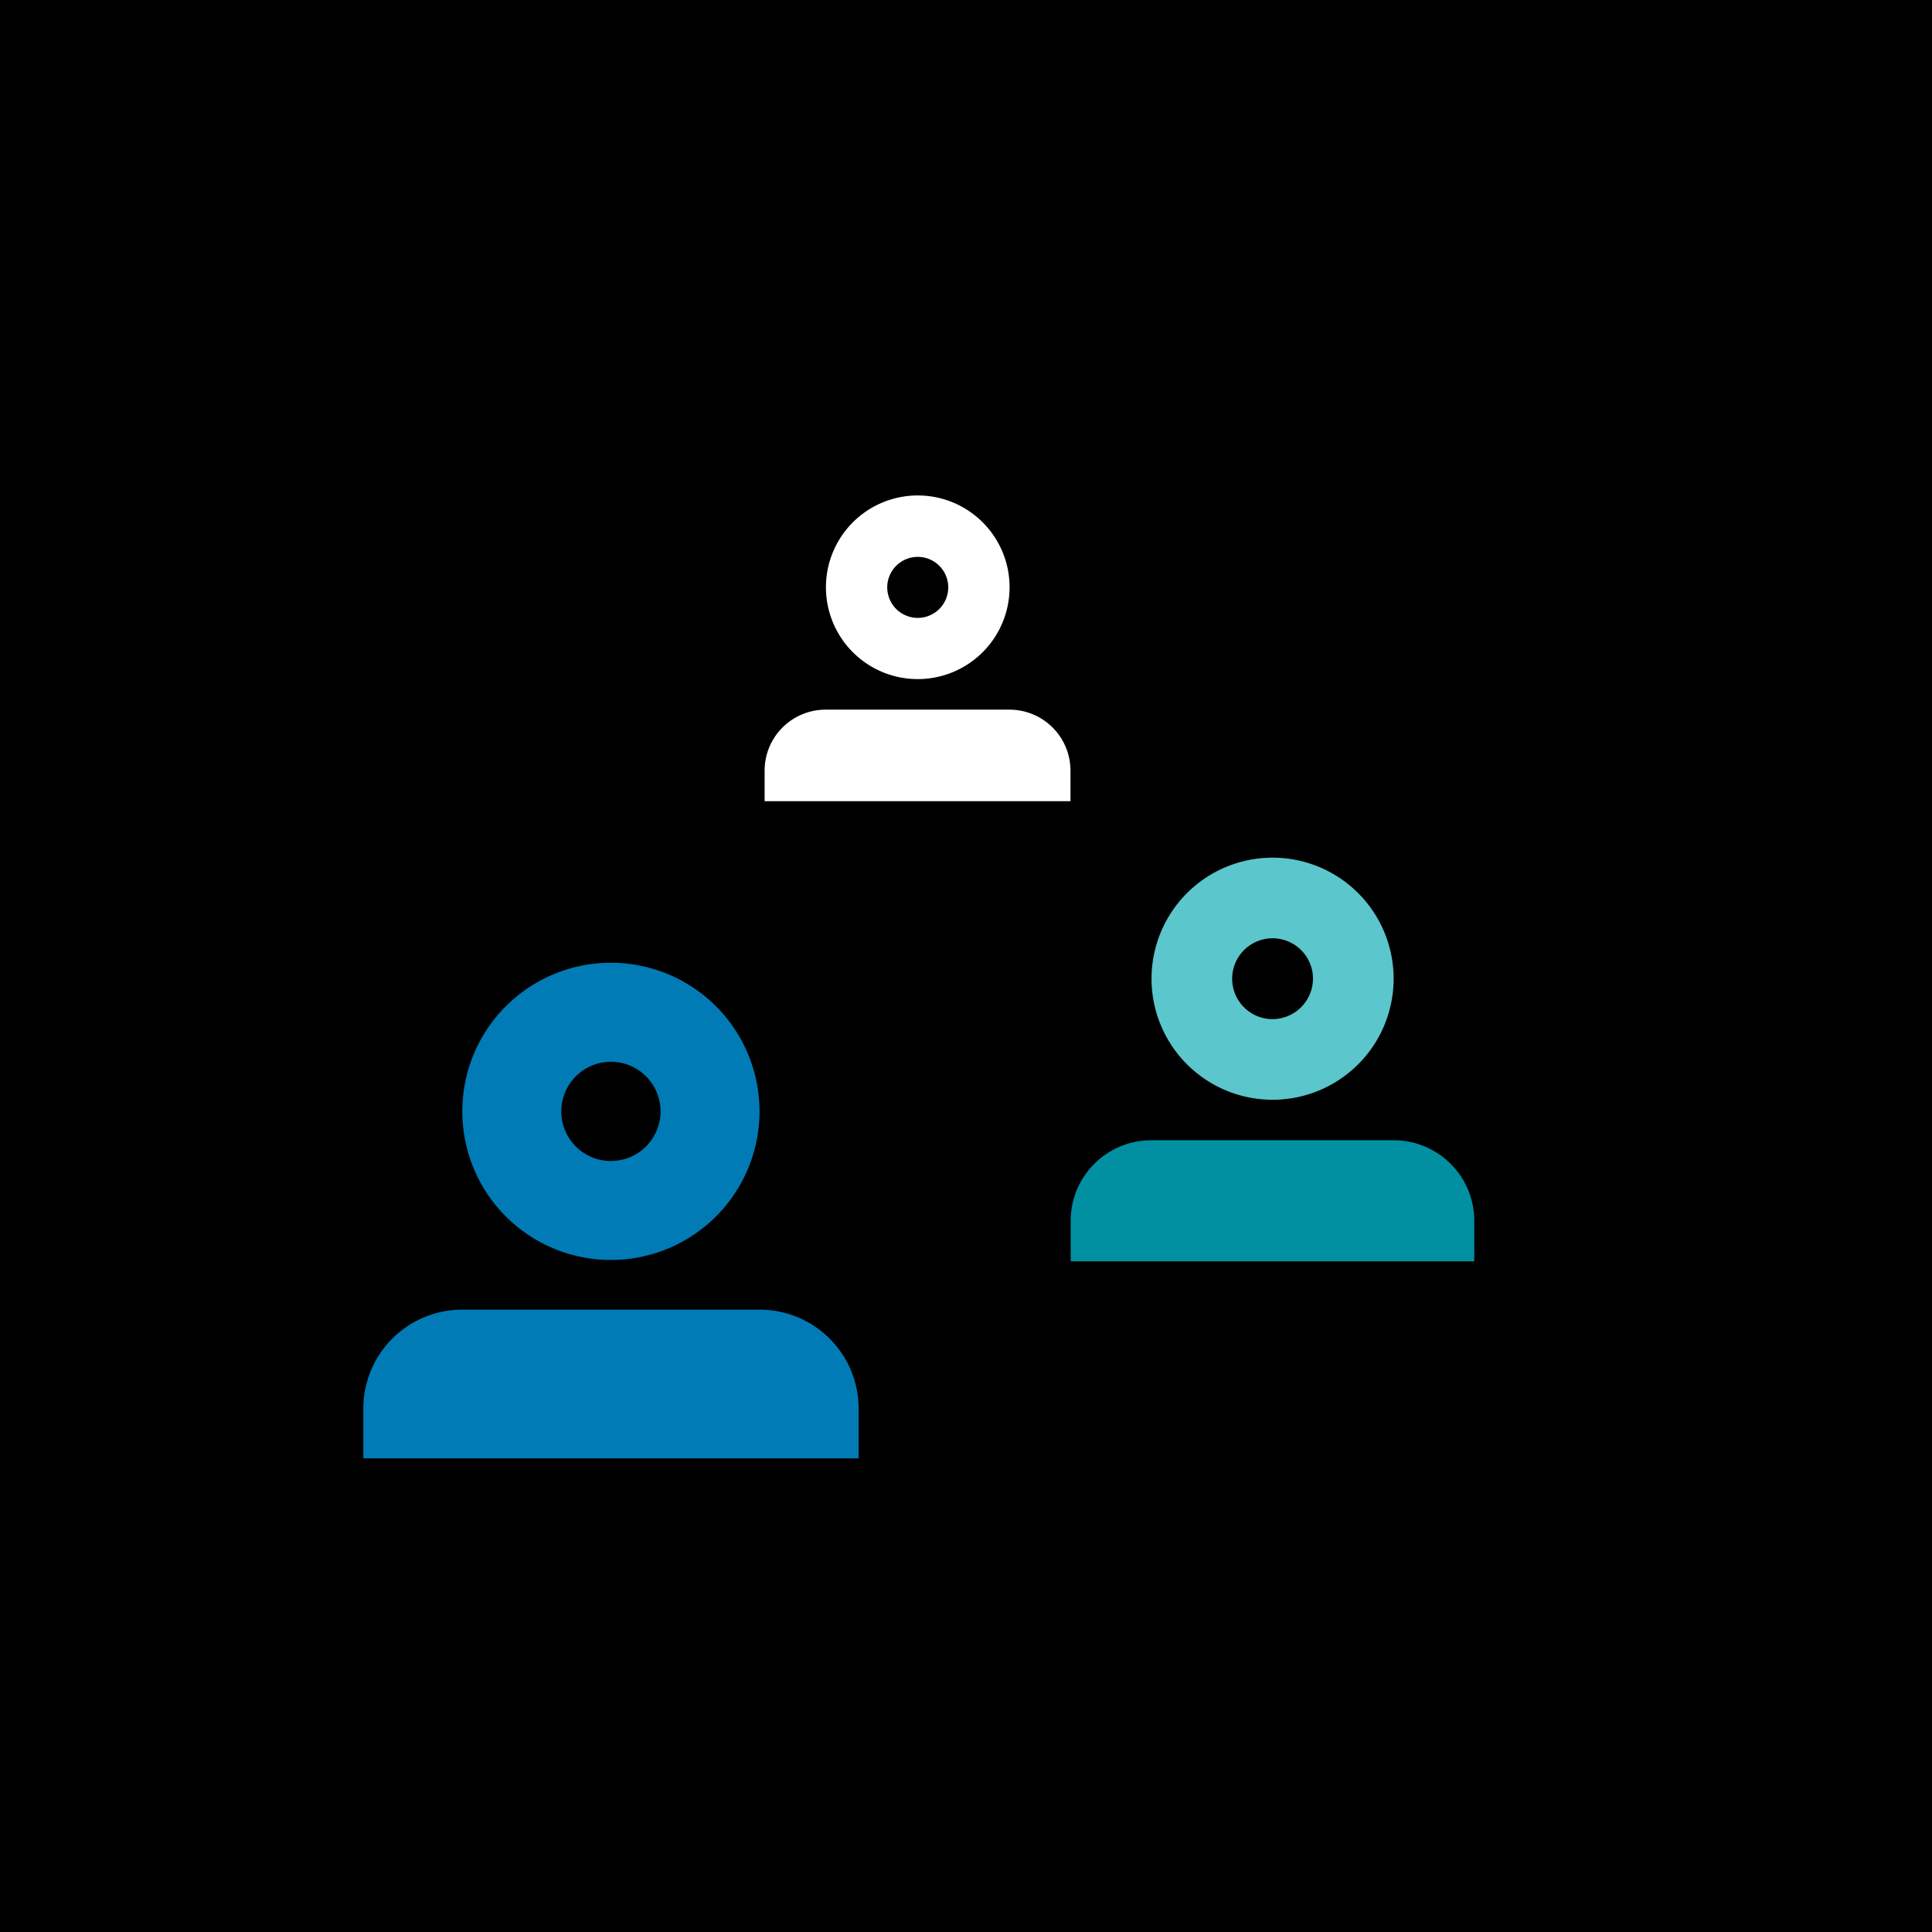
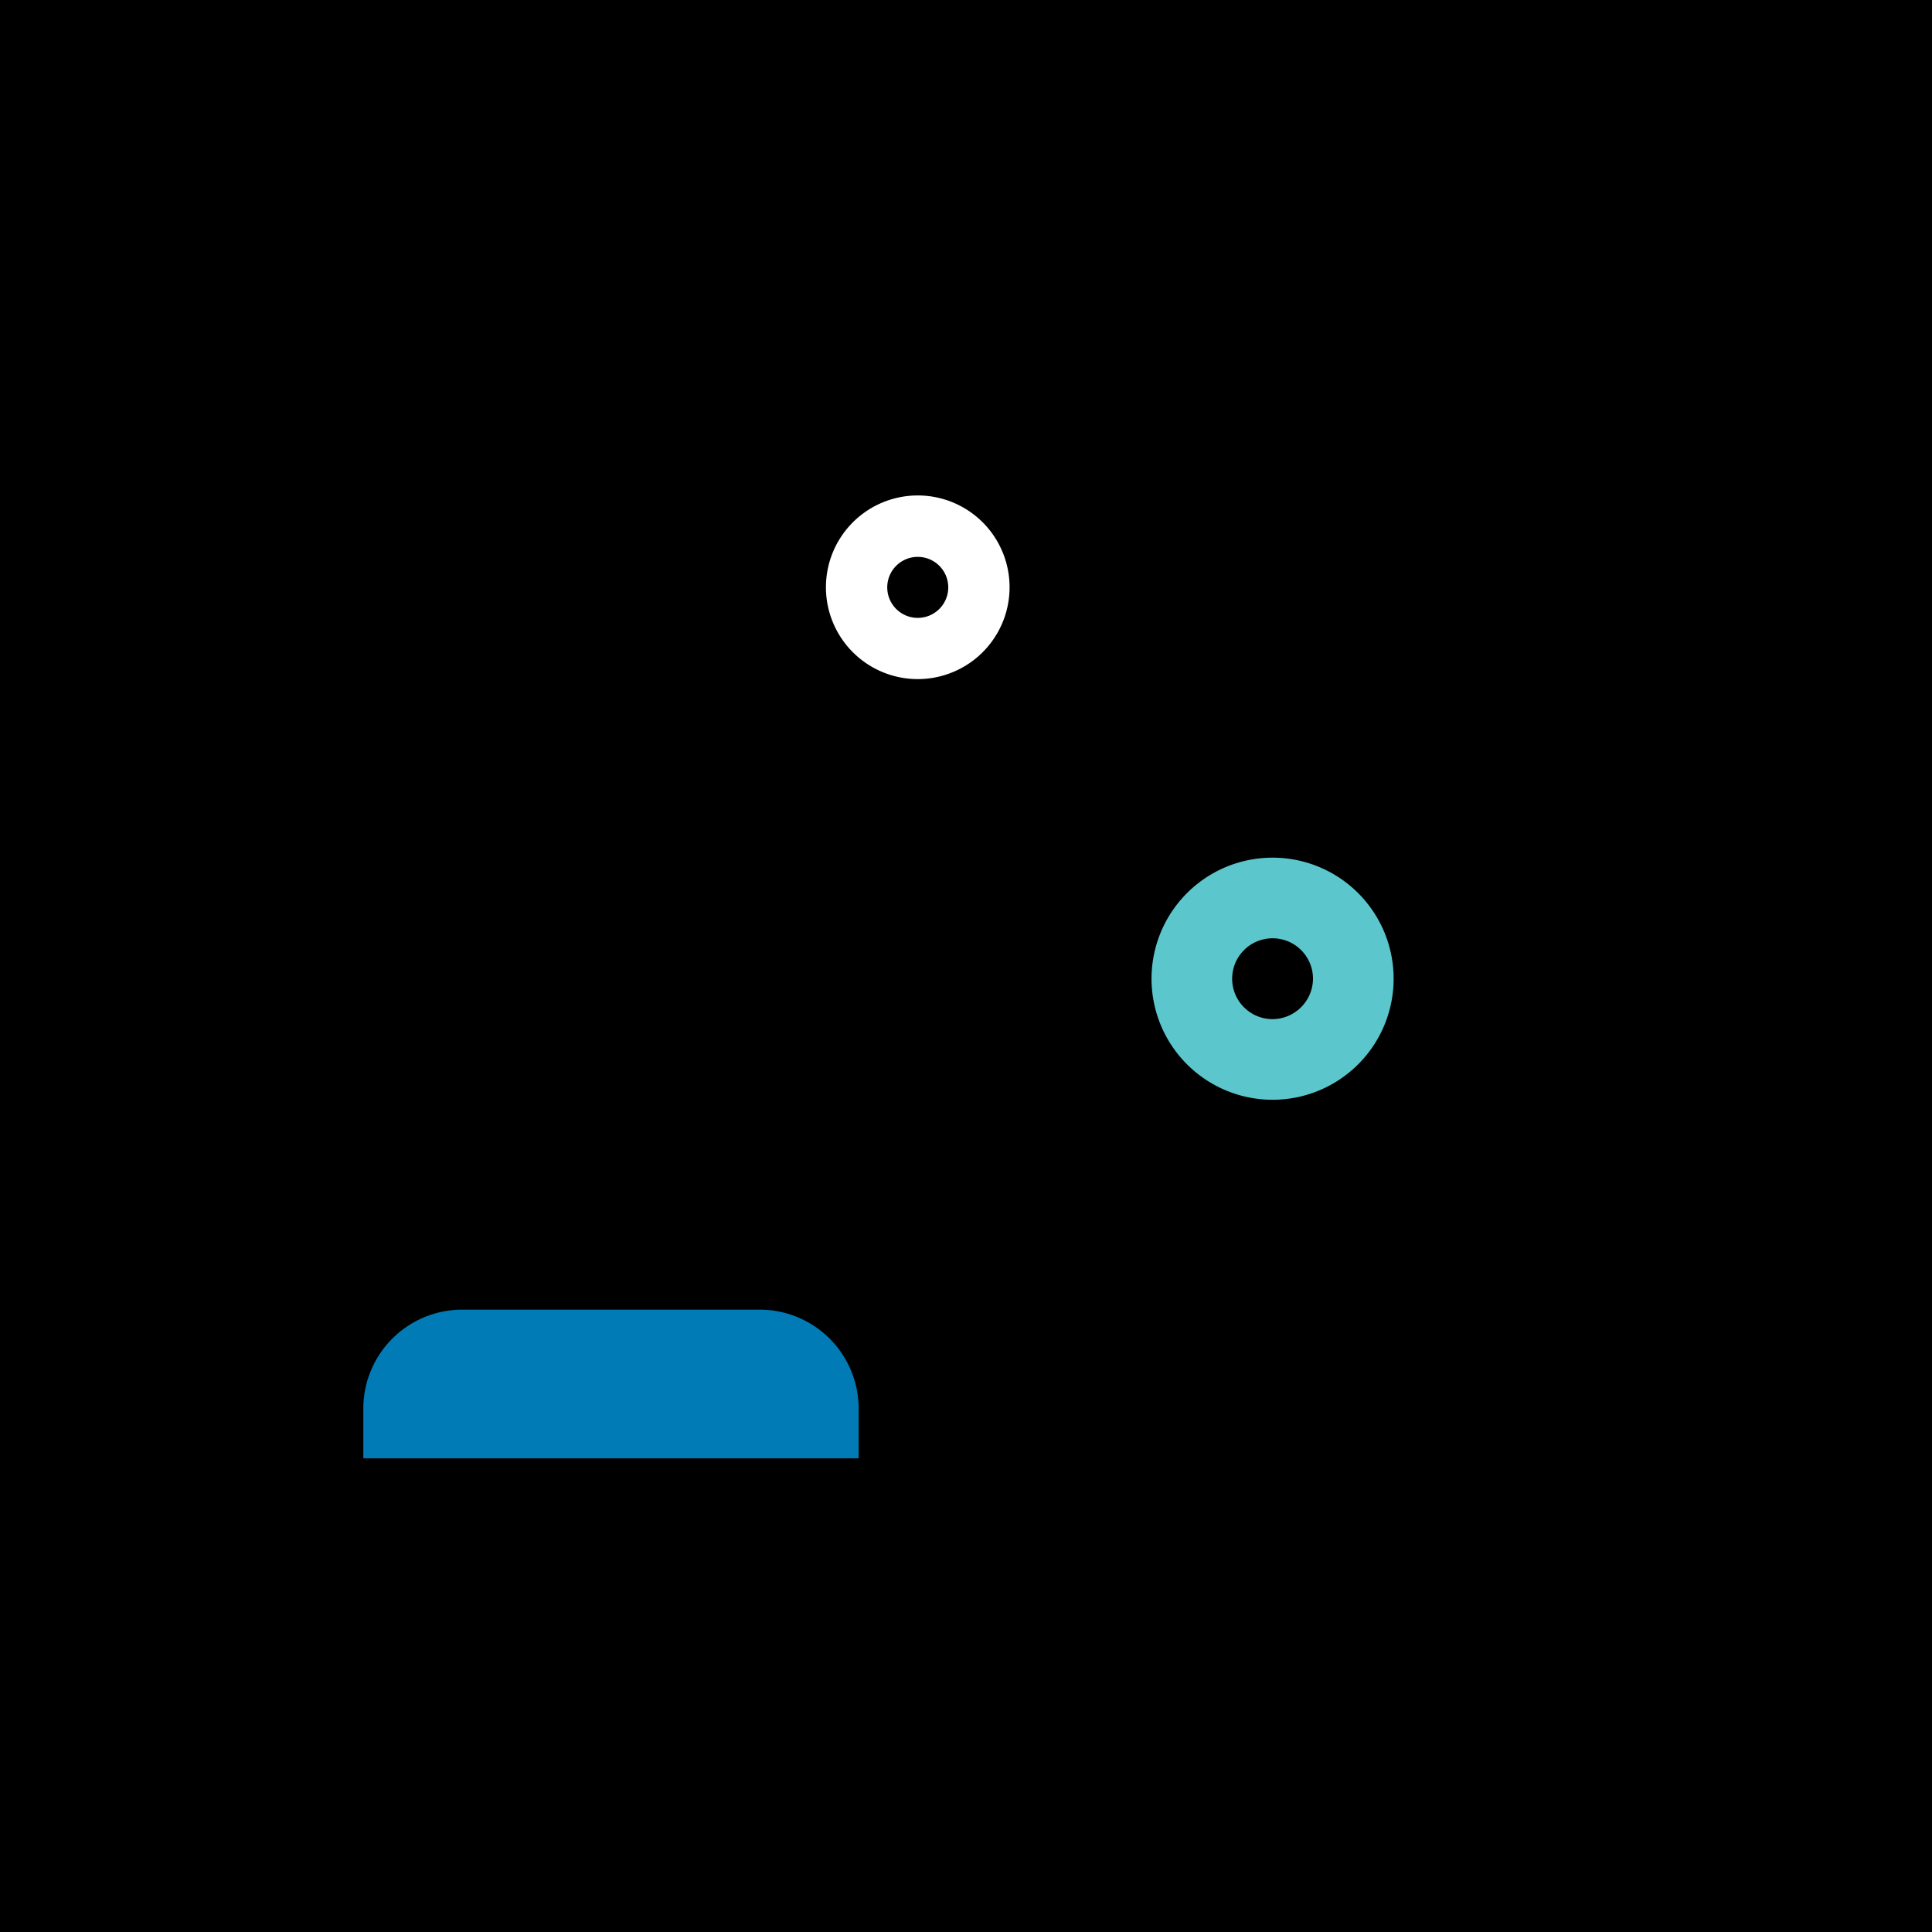
<svg xmlns="http://www.w3.org/2000/svg" width="38" height="38" viewBox="0 0 38 38">
  <g transform="translate(-810 -781.001)">
    <g transform="translate(809.746 780.811)">
      <rect width="38" height="38" transform="translate(0.254 0.19)" />
      <g transform="translate(-0.949 6)">
        <path d="M43.986,18.72a1.806,1.806,0,1,0,1.806,1.806A1.805,1.805,0,0,0,43.986,18.72Zm0,2.408a.6.6,0,1,1,.6-.6A.6.6,0,0,1,43.986,21.128Z" transform="translate(-24.732 -14.785)" fill="#fff" />
-         <path d="M41.776,36.97a1.2,1.2,0,0,1,1.2,1.2v.6H36.96v-.6a1.2,1.2,0,0,1,1.2-1.2h3.611Z" transform="translate(-20.718 -28.822)" fill="#fff" />
      </g>
      <g transform="translate(3 -0.063)">
-         <path d="M26.853,55.21a2.923,2.923,0,1,0,2.923,2.923A2.923,2.923,0,0,0,26.853,55.21Zm0,3.9a.976.976,0,1,1,.976-.976A.976.976,0,0,1,26.853,59.109Z" transform="translate(-17.583 -36.021)" fill="#007bb6" />
        <path d="M26.514,73.46a1.946,1.946,0,0,1,1.948,1.948v.976H18.72v-.976a1.946,1.946,0,0,1,1.948-1.948Z" transform="translate(-14.32 -47.448)" fill="#007bb6" />
      </g>
      <g transform="translate(-5.809 -2.686)">
        <path d="M62.811,55.21a2.381,2.381,0,1,0,2.381,2.381A2.381,2.381,0,0,0,62.811,55.21Zm0,3.176a.795.795,0,1,1,.795-.795A.8.8,0,0,1,62.811,58.386Z" transform="translate(-31.718 -35.465)" fill="#5bc6cc" />
-         <path d="M61.562,73.46a1.585,1.585,0,0,1,1.586,1.586v.795H55.21v-.795A1.585,1.585,0,0,1,56.8,73.46h4.762Z" transform="translate(-28.088 -48.157)" fill="#0090a1" />
      </g>
    </g>
  </g>
</svg>